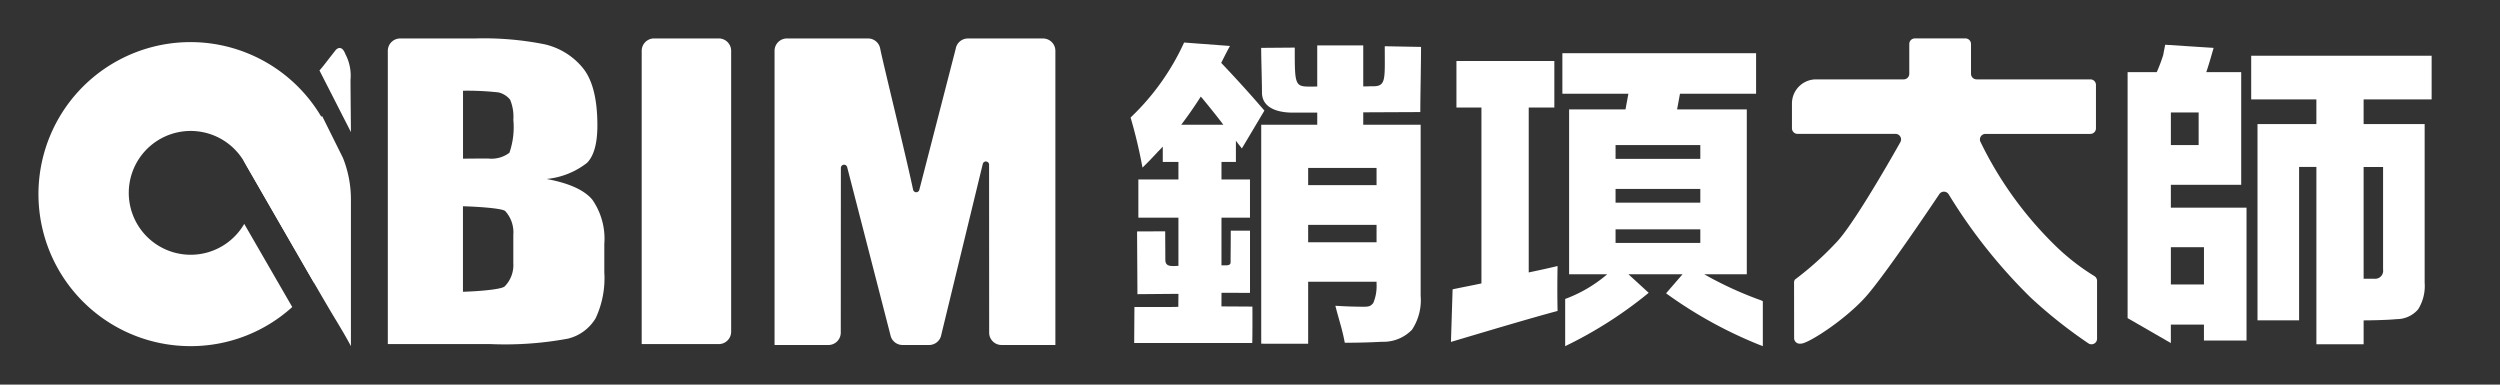
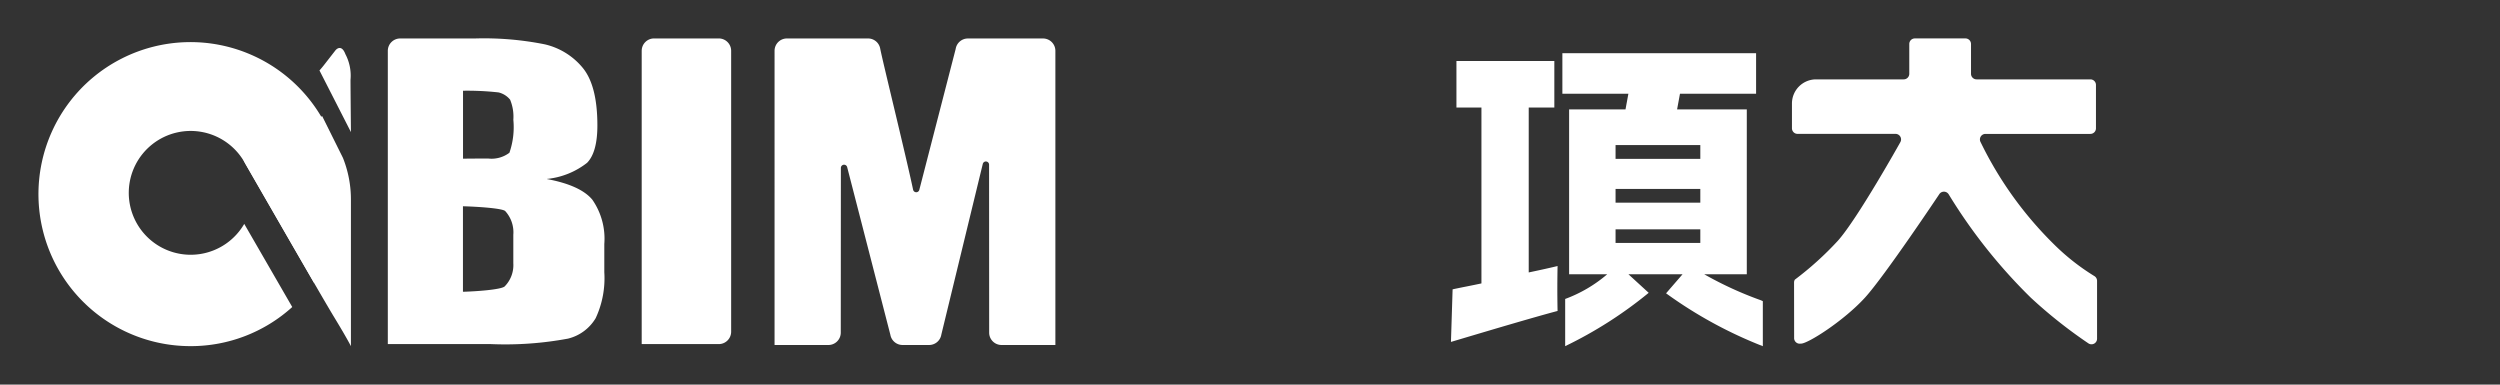
<svg xmlns="http://www.w3.org/2000/svg" width="260" height="40" viewBox="0 0 260 40">
  <rect x="0" y="0" width="260" height="40" fill="#333333" stroke="none" />
  <defs>
    <style>.a{fill:rgba(255,255,255,0);}.b,.c{fill:#fff;}.c{fill-rule:evenodd;}</style>
  </defs>
-   <rect class="a" width="260" height="40" />
  <g transform="translate(-232.123 -834.73)">
    <g transform="translate(236.123 838.73)">
      <g transform="translate(36.333 0)">
        <path class="b" d="M345.753,840.879a1.287,1.287,0,0,1,1.287-1.286h7.793a32.217,32.217,0,0,1,7.234.609,7.2,7.2,0,0,1,3.97,2.462q1.511,1.854,1.511,5.974,0,2.786-1.068,3.884a8.064,8.064,0,0,1-4.164,1.678.009.009,0,0,0,0,.017q3.464.649,4.705,2.142a7.1,7.1,0,0,1,1.247,4.607v2.947a9.818,9.818,0,0,1-.9,4.774,4.633,4.633,0,0,1-2.867,2.121,35.685,35.685,0,0,1-8.06.57H345.762a.009.009,0,0,1-.009-.009Zm7.821,4.152v7.058a.009.009,0,0,0,.01.009c.428-.013,2.366-.02,2.6-.02a3.07,3.07,0,0,0,2.216-.6,8.112,8.112,0,0,0,.408-3.427,4.608,4.608,0,0,0-.336-2.09,2.212,2.212,0,0,0-1.2-.756,29.286,29.286,0,0,0-3.705-.176m0,12.015v8.884a.009.009,0,0,0,.01.009c1.418-.039,3.928-.222,4.319-.548a3.145,3.145,0,0,0,.909-2.415v-2.964a3.27,3.27,0,0,0-.85-2.474c-.352-.288-2.886-.452-4.388-.492" transform="translate(-345.753 -839.593)" />
        <path class="b" d="M433.437,871.379h-8.014v-30.5a1.289,1.289,0,0,1,1.289-1.289h6.725a1.289,1.289,0,0,1,1.289,1.289V870.09A1.289,1.289,0,0,1,433.437,871.379Z" transform="translate(-399.019 -839.593)" />
        <path class="b" d="M496.343,840.88v30.592h-5.6a1.287,1.287,0,0,1-1.287-1.286l-.009-17.47a.332.332,0,0,0-.654-.078l-4.312,17.755a1.287,1.287,0,0,1-1.27,1.079h-2.763a1.287,1.287,0,0,1-1.267-1.063l-4.494-17.438a.332.332,0,0,0-.653.083l-.01,17.133a1.287,1.287,0,0,1-1.287,1.286h-5.6V840.879a1.286,1.286,0,0,1,1.286-1.286h8.435a1.283,1.283,0,0,1,1.263,1.04c.26,1.352,2.638,10.989,3.426,14.692a.331.331,0,0,0,.646.006l3.78-14.648a1.287,1.287,0,0,1,1.271-1.088h7.8A1.286,1.286,0,0,1,496.343,840.88Z" transform="translate(-426.916 -839.593)" />
      </g>
      <g transform="translate(0 0.121)">
        <path class="b" d="M257.524,859.121a6.438,6.438,0,1,1,.14-6.2l7.113,12.32a15.809,15.809,0,1,0-12.822,6.594,15.709,15.709,0,0,0,10.562-4.068Z" transform="translate(-236.123 -839.958)" />
        <path class="c" d="M327,843.235c-.435-1.16-1.031-.417-1.031-.417l-.624.8c-.473.609-.766,1-1.047,1.3l3.274,6.413s-.045-4.6-.045-5.436a4.788,4.788,0,0,0-.527-2.662" transform="translate(-295.074 -841.714)" />
        <path class="c" d="M308.667,863.966l-8.174,4.615s7.994,13.95,9.374,16.217,1.789,3.09,1.789,3.09V872.633a11.648,11.648,0,0,0-.831-4.328Z" transform="translate(-279.16 -856.009)" />
      </g>
    </g>
    <g transform="translate(349.699 838.73)">
-       <path class="b" d="M579.208,870.842l.024-3.743c.646-.015,4.131.019,4.565-.025l.012-1.348-4.263.036-.039-6.525,2.926-.013c0,1.2.014,1.525.014,2.956,0,.776.666.657,1.362.639v-5.013h-4.167v-3.971h4.167v-1.823h-1.628v-1.595q-.163.179-.5.521-1.042,1.123-1.611,1.66a50.5,50.5,0,0,0-1.237-5.208,25.14,25.14,0,0,0,5.566-7.8l4.769.358q-.326.586-.911,1.758,2.49,2.62,4.492,4.964l-2.344,3.939c-.044-.065-.114-.157-.212-.277q-.277-.342-.407-.537v2.214h-1.5v1.823h2.964v3.971h-2.964v4.968c.407-.033.948.091.948-.324,0-.68.018-2.105.018-3.293h2v6.471l-2.964-.007-.006,1.417c.495,0,3.221.018,3.221.018s.015,2.982-.018,3.786Zm4.894-22.7h4.378q-.7-.944-2.2-2.767a1.652,1.652,0,0,1-.146-.163Q585.175,846.722,584.1,848.138Zm8.317,22.77v-22.77h5.826v-1.262H595.71c-1.8,0-3.214-.6-3.214-2.1,0-1.242-.082-3.473-.082-4.634l3.492-.029c0,4.375,0,4.051,2.338,4.051v-4.282h4.785v4.268c.888,0-.025-.013,1-.013,1.4,0,1.238-.7,1.238-4.166l3.773.071c0,1.871-.076,5.13-.076,6.776l-5.935.027v1.288H609v17.789a5.568,5.568,0,0,1-.9,3.532A4.13,4.13,0,0,1,605,870.712c-1.291.065-2.372.1-3.891.1-.271-1.476-.6-2.325-.977-3.844q1.612.1,2.995.1c.608,0,.7-.125.938-.374a4.474,4.474,0,0,0,.35-1.966v-.26H597.3v6.445ZM597.3,854.42h7.114v-1.79H597.3Zm0,5.941h7.114v-1.807H597.3Z" transform="translate(-578.828 -839.167)" />
      <path class="b" d="M681.712,873.038l.172-5.469q.45-.1,1.458-.3t1.541-.317V848.658h-2.6v-4.834h10.181v4.834H689.8v17.154q1.933-.407,3-.667c-.033,1.715-.033,3.056,0,4.673C690.416,870.448,686.082,871.735,681.712,873.038Zm11.879.44v-4.909A14.3,14.3,0,0,0,697.964,866H694V848.853h5.866l.3-1.628H693.3V843.01h20.146v4.215h-7.915l-.3,1.628h7.249V866h-4.432a37.452,37.452,0,0,0,5.882,2.7c.1.044.172.076.217.1v4.682a45.118,45.118,0,0,1-10.063-5.5L705.8,866h-5.632l2.109,1.931A43.415,43.415,0,0,1,693.591,873.478ZM698.831,854h8.815v-1.432h-8.815Zm0,4.557h8.815v-1.432h-8.815Zm0,4.185h8.815v-1.416h-8.815Z" transform="translate(-648.389 -841.478)" />
-       <path class="b" d="M898.981,868.727V843.145h3.032a16.969,16.969,0,0,0,.67-1.774q.138-.732.208-1.074l5.033.326q-.035.13-.121.423-.381,1.351-.64,2.1h3.632v11.718h-7.316v2.376h7.87v13.818H906.92V869.4h-3.442v1.921Zm4.5-18h2.888v-3.385h-2.888Zm0,14.5h3.442v-3.873h-3.442Zm15.134,6.217v-18.44h-1.8v15.955h-4.324V848.549h6.123v-2.572h-6.78v-4.541H930.6v4.541h-7.074v2.572h6.348v16.508a4.568,4.568,0,0,1-.674,2.75,2.909,2.909,0,0,1-2.231,1.025c-.83.087-2.52.13-3.442.13v2.485Zm4.912-6.815h1.089a.83.83,0,0,0,.934-.944V853.008h-2.024Z" transform="translate(-795.286 -839.643)" />
      <path class="b" d="M791.2,847.625v-2.581a2.511,2.511,0,0,1,2.511-2.511h9.112a.579.579,0,0,0,.579-.579v-3.1a.579.579,0,0,1,.579-.579h5.262a.579.579,0,0,1,.579.579v3.1a.579.579,0,0,0,.579.579h11.837a.579.579,0,0,1,.579.579v4.514a.579.579,0,0,1-.579.579H811.328a.578.578,0,0,0-.522.829,38.482,38.482,0,0,0,7.635,10.645,23.139,23.139,0,0,0,4.19,3.3.582.582,0,0,1,.3.5v6.027a.578.578,0,0,1-.894.486,49.88,49.88,0,0,1-5.991-4.749,55.578,55.578,0,0,1-8.548-10.756.578.578,0,0,0-.984,0s-5.667,8.492-7.717,10.743c-2.2,2.411-5.933,4.787-6.654,4.787s-.144.006-.144.006a.579.579,0,0,1-.573-.593l-.007-5.783a.58.58,0,0,1,.082-.284,33.082,33.082,0,0,0,4.465-4.036c2.039-2.266,6.5-10.25,6.5-10.25a.579.579,0,0,0-.5-.876h-10.19A.579.579,0,0,1,791.2,847.625Z" transform="translate(-722.413 -838.279)" />
    </g>
  </g>
</svg>